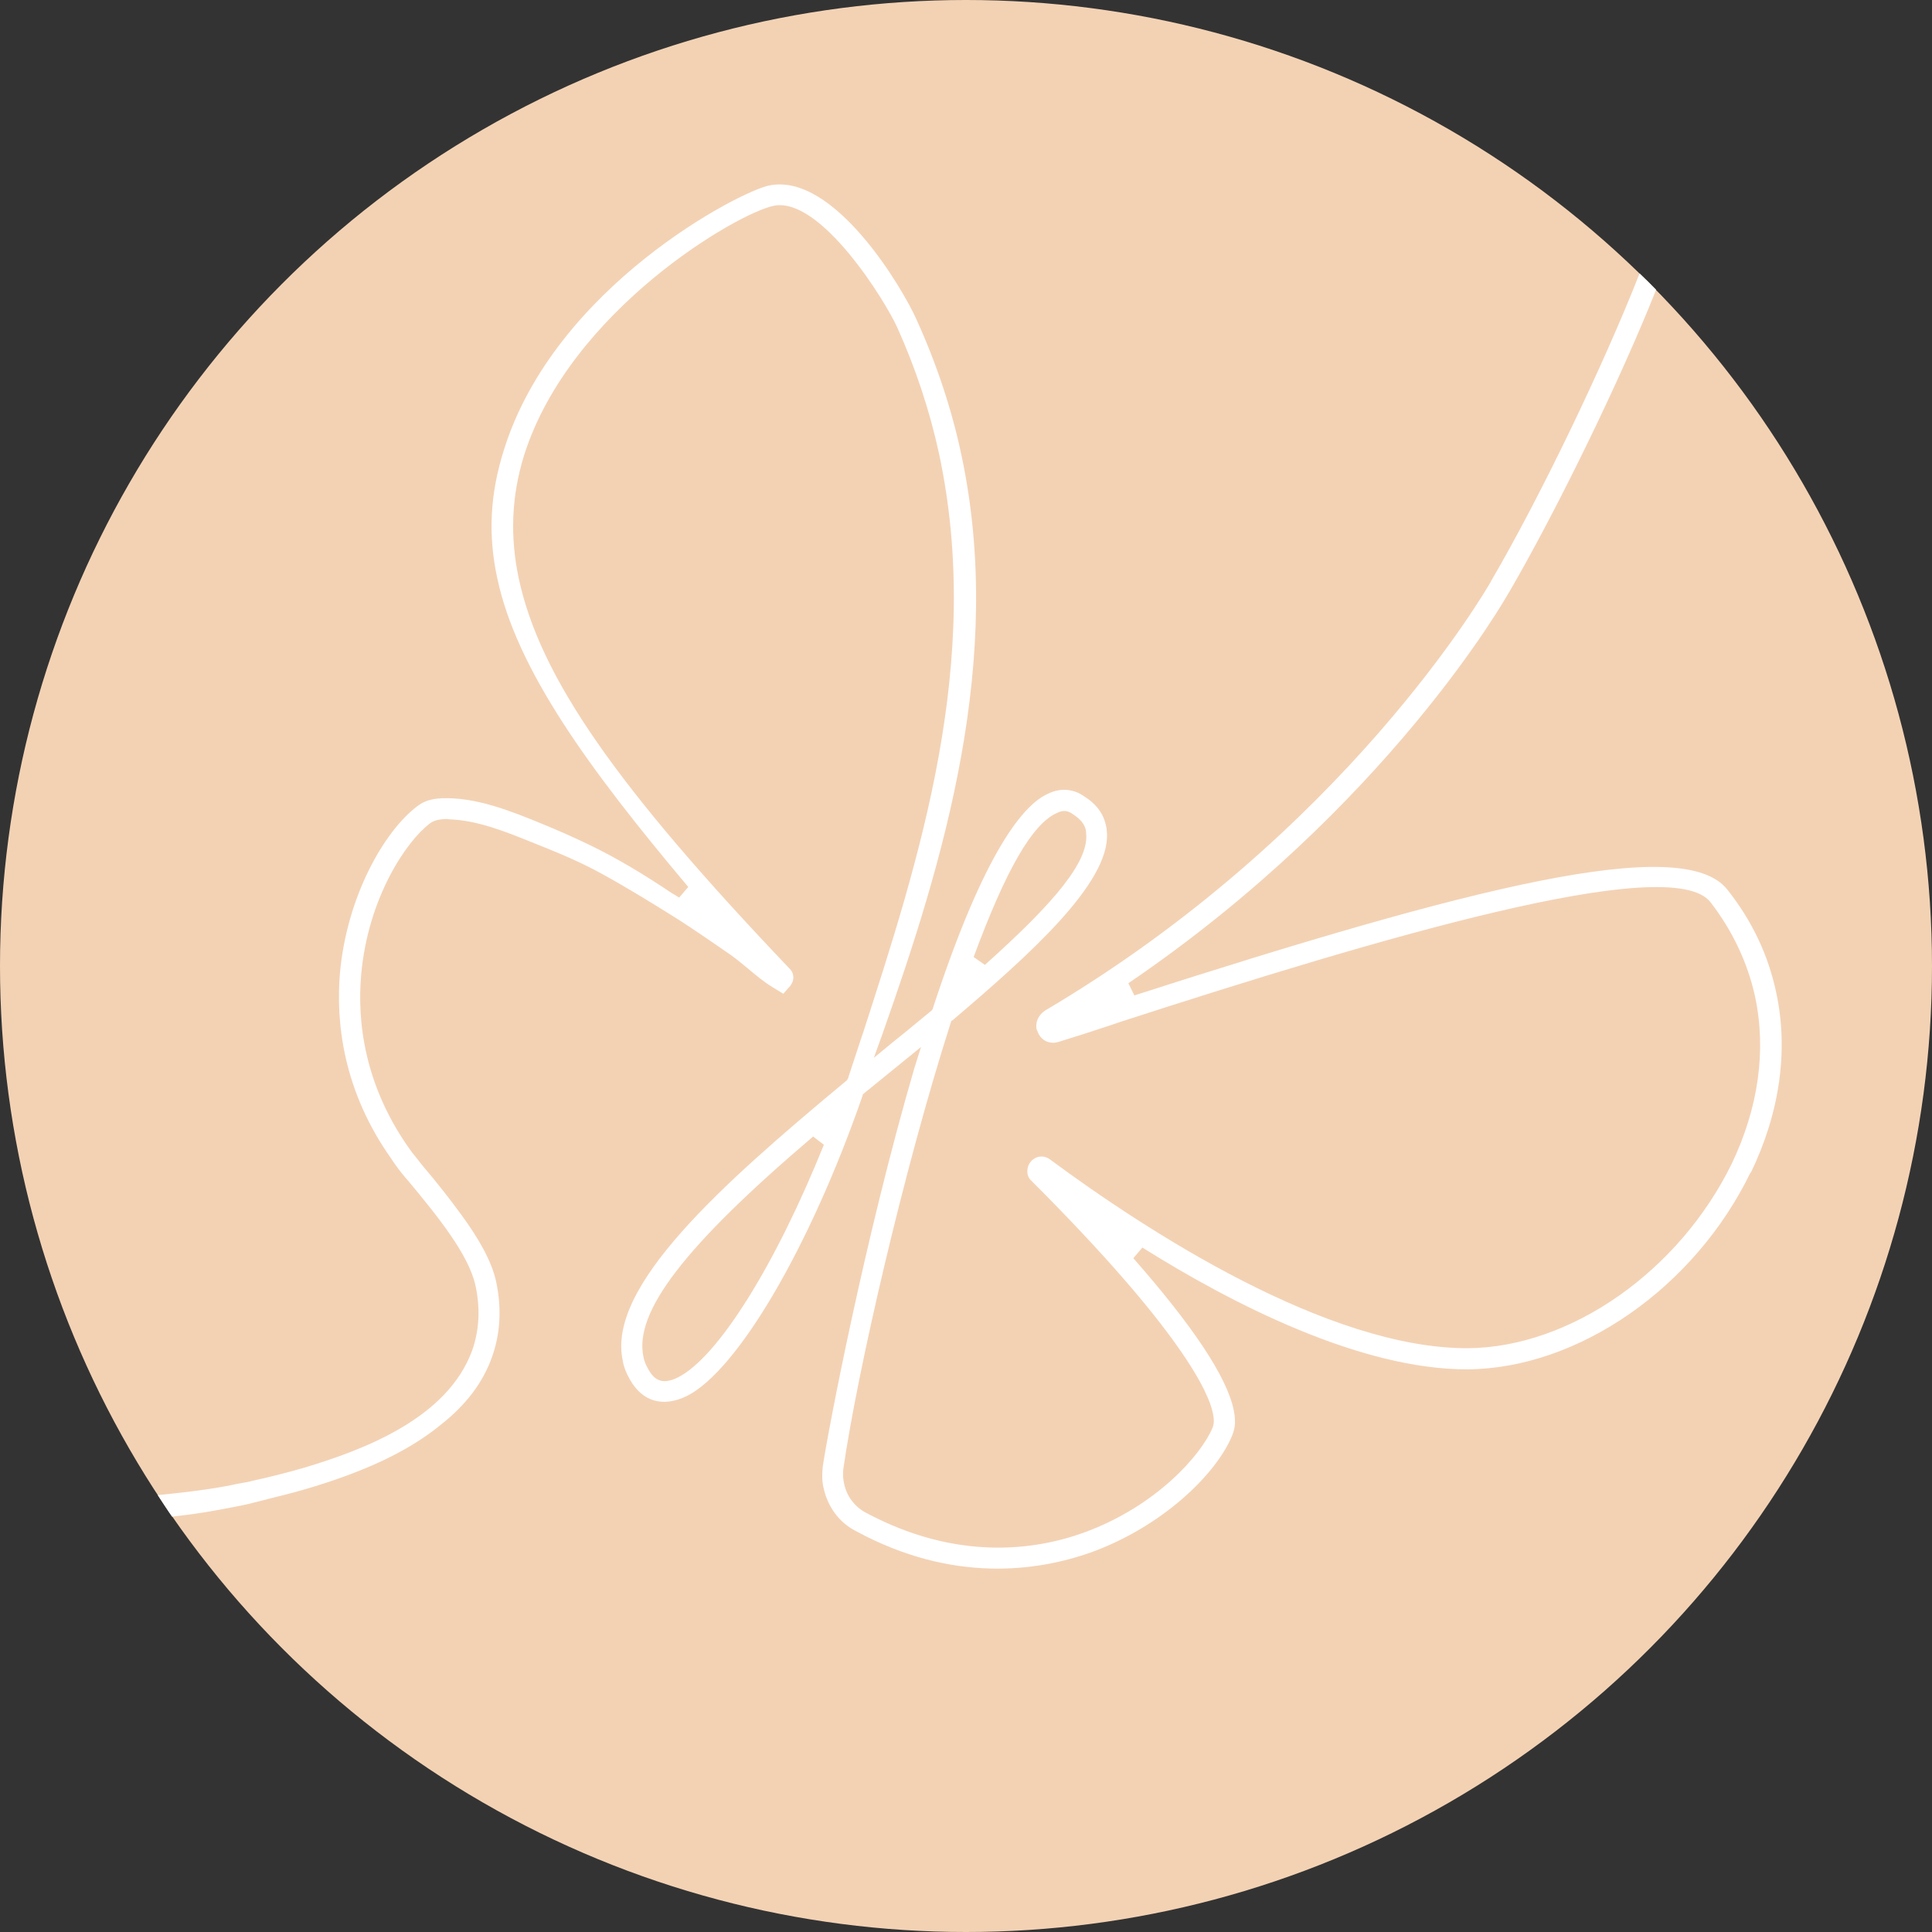
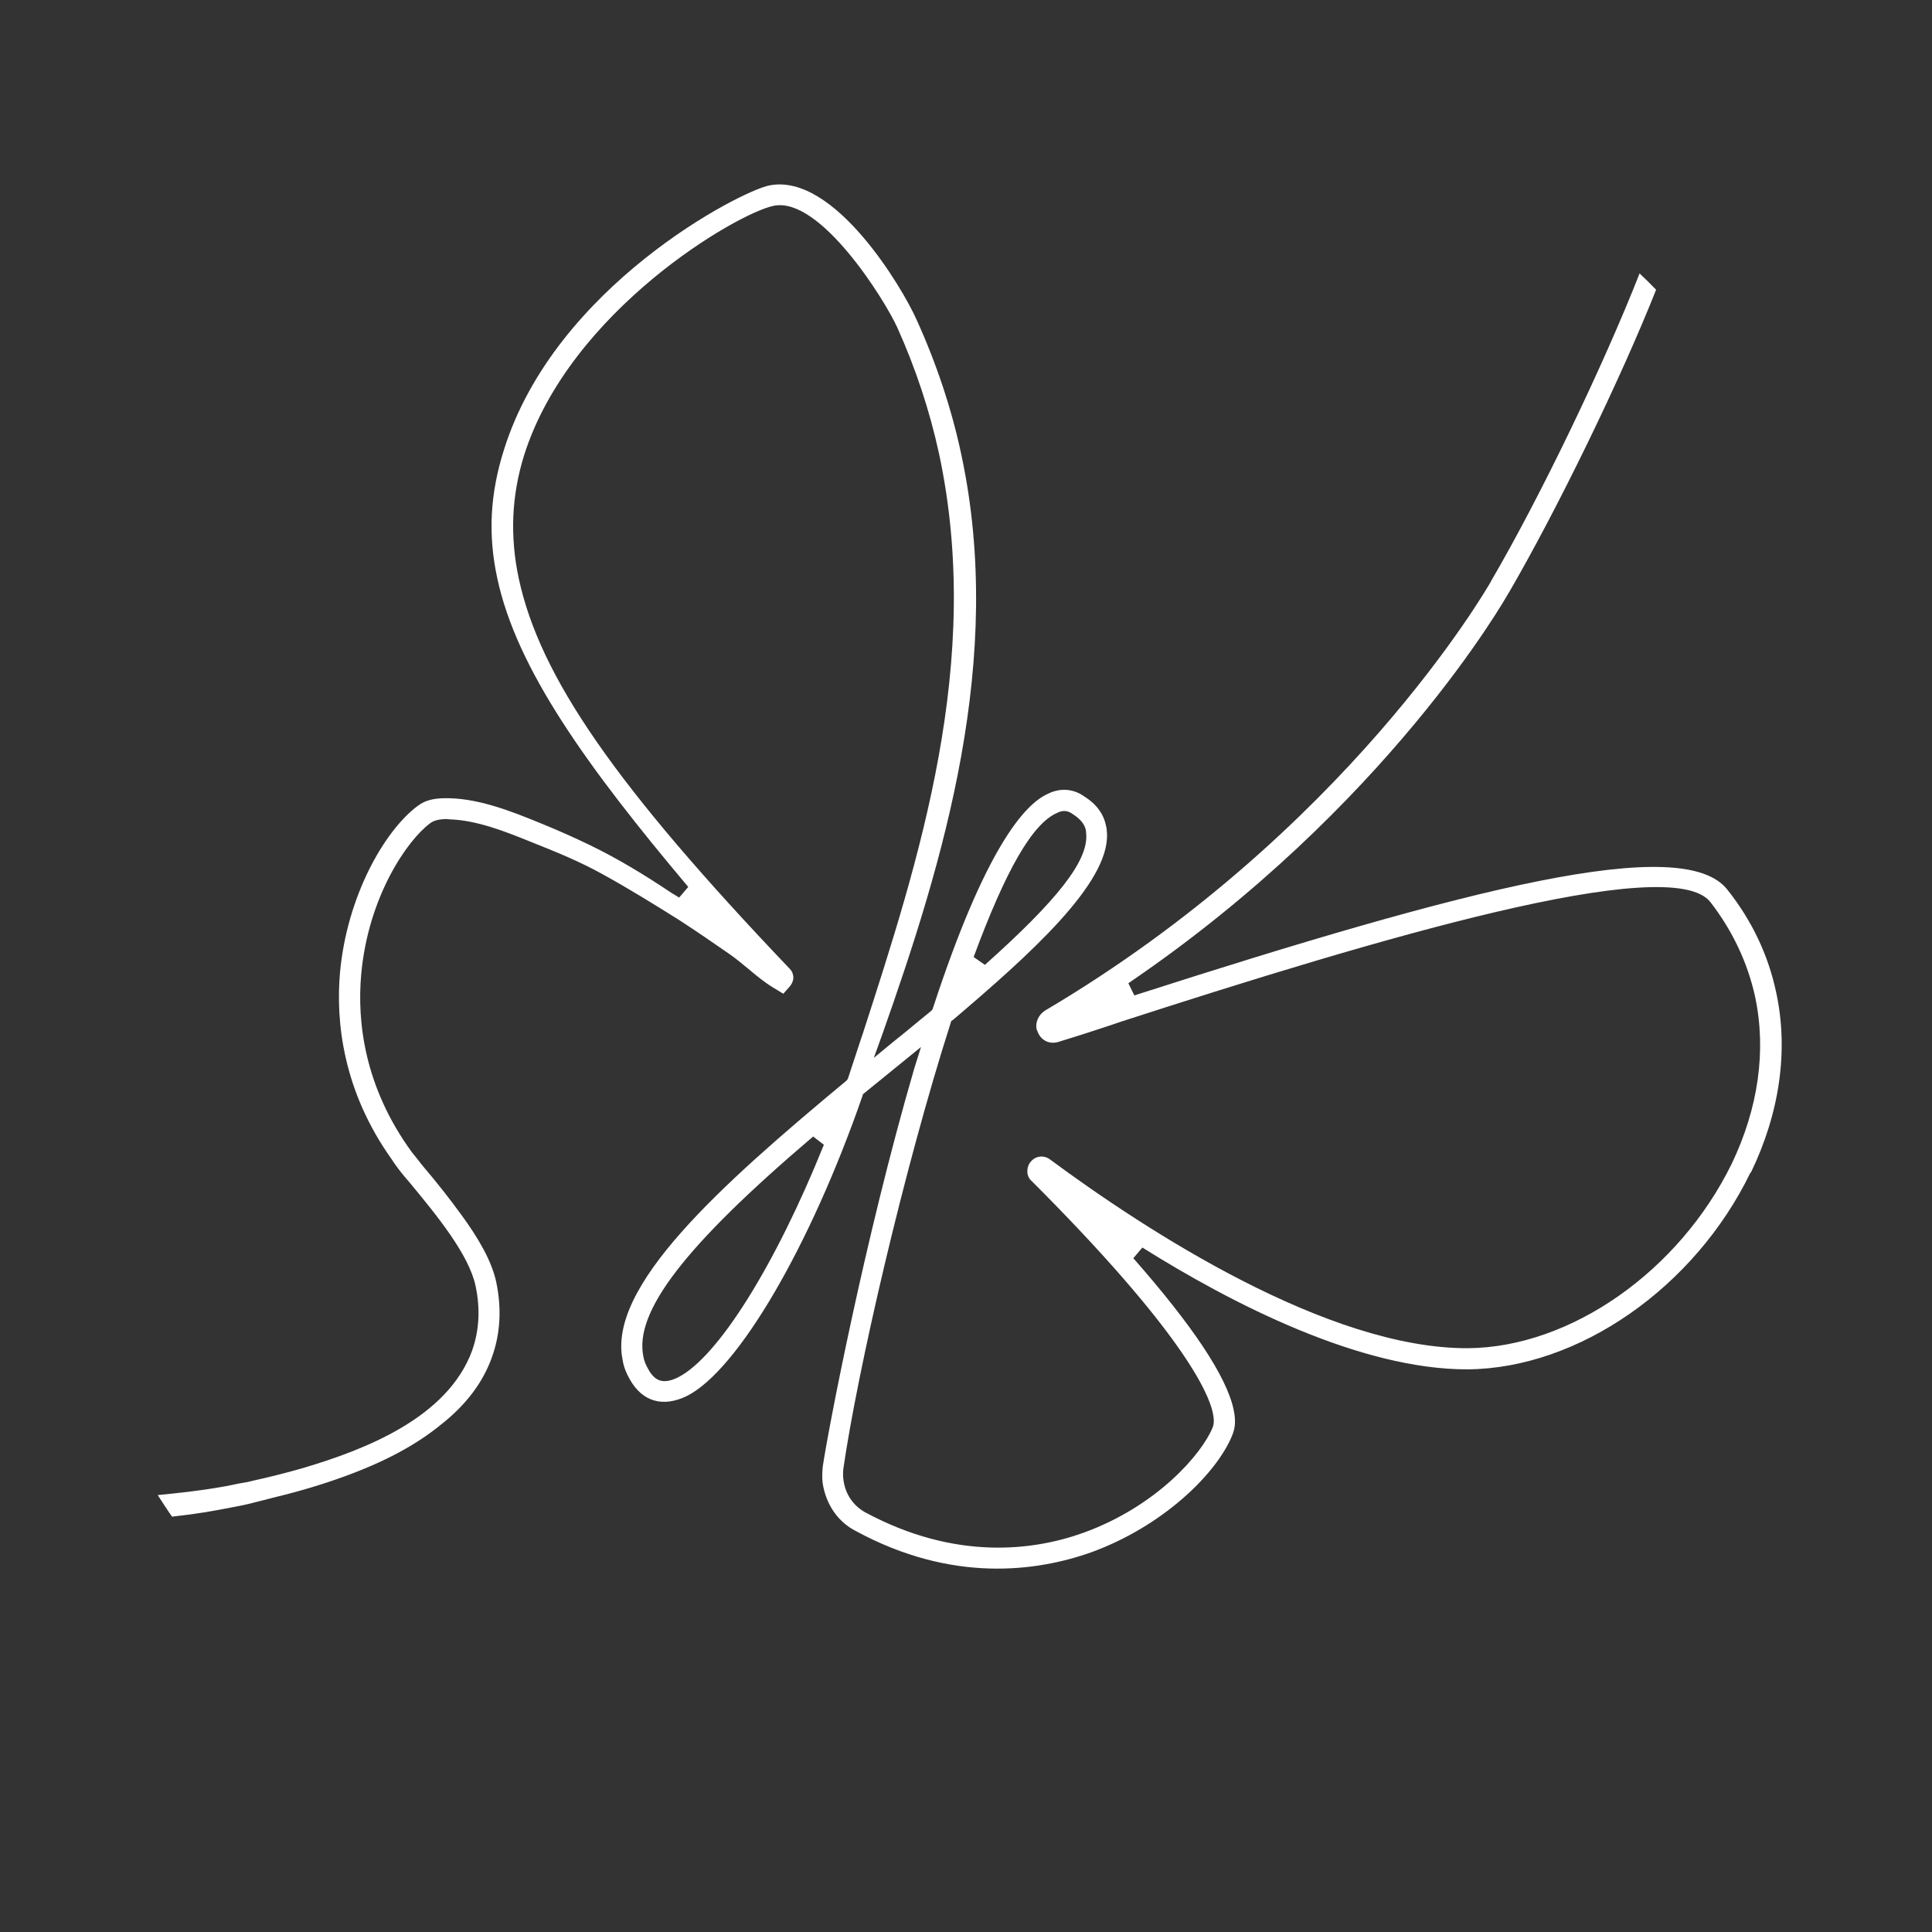
<svg xmlns="http://www.w3.org/2000/svg" id="Calque_2" data-name="Calque 2" viewBox="0 0 187.18 187.18">
  <rect x="0" y="0" width="187.18" height="187.18" fill="#333333" stroke="none" />
  <defs>
    <style>
      .cls-1 {
        fill: #fff;
        fill-rule: evenodd;
      }

      .cls-1, .cls-2 {
        stroke-width: 0px;
      }

      .cls-2 {
        fill: #f3d2b4;
      }
    </style>
  </defs>
  <g id="Calque_1-2" data-name="Calque 1">
    <g>
-       <circle class="cls-2" cx="93.59" cy="93.59" r="93.59" />
      <path class="cls-1" d="M172.09,96.18c-.76-3.62-2.35-6.99-4.74-9.99-4.31-5.51-25.13-.14-57.45,10.25l-.58-1.18c25.15-17.1,36.63-37.43,36.86-37.85h.01c4.71-8.1,10.85-20.73,14.26-29.34-.31-.33-1.19-1.2-1.6-1.58-3.44,8.77-9.6,21.63-14.42,29.86v.02c-.46.79-14.07,24.34-43.2,41.55-.62.42-.94,1.11-.8,1.82.06.08.1.2.14.32.36.79,1.16,1.15,2.02.87,1.39-.42,3.04-.95,4.82-1.54l1.27-.43c24.53-7.94,53.22-16.51,57.04-11.55,2.14,2.77,3.6,5.87,4.32,9.15,1.11,5.22.32,10.78-2.26,16.18-5.11,10.44-15.63,17.8-25.56,17.88-13.57.06-31.17-11.39-40.48-18.28-.56-.44-1.38-.38-1.86.19-.3.33-.4.8-.32,1.25.06.26.21.5.4.65,14.63,14.63,17.15,20.56,17.54,22.44.13.61.14,1.09-.03,1.47-1.05,2.53-5.37,7.58-12.5,10.16-4.8,1.73-12.37,2.73-21.11-1.96-1.06-.57-1.82-1.58-2.07-2.75-.11-.47-.14-.93-.09-1.44,1.34-9.32,5.83-28.95,10.41-43.26l.05-.17.16-.1c7.35-6.25,15.17-13.22,14.93-18.07-.01-.08-.01-.16-.02-.24-.01-.16-.02-.32-.07-.47-.22-1.16-.92-2.13-2.1-2.87-1.05-.76-2.34-.86-3.52-.27-2.33,1.02-6.13,5.45-11.12,20.67l-.07.21-.1.13c-.49.4-.98.8-1.45,1.19-.76.63-1.51,1.25-2.27,1.85l-1.87,1.54.83-2.3c5.93-16.77,11.88-36.35,7.65-56.13-.94-4.45-2.43-8.89-4.35-13.11-1.29-2.92-7.94-14.26-14.27-12.98-2.78.55-20.7,9.74-25.68,25.56-1.38,4.33-1.57,8.29-.66,12.5,1.88,8.81,8.75,18.31,18.5,29.9l-.88,1.03c-.12-.07-.24-.15-.36-.22-.08-.05-.16-.09-.23-.14-.05-.02-.1-.05-.14-.08-2.56-1.72-5.21-3.34-8.02-4.69-1.49-.72-3.03-1.4-4.55-2.02-2.99-1.23-6.42-2.6-9.69-2.47-1.42.06-2.01.5-2.41.79-3.21,2.44-6.79,8.75-7.46,16.1-.41,4.69.24,11.44,5.06,18.16.04.08.09.15.15.23.04.06.09.13.13.19.41.58.87,1.15,1.35,1.69,2.74,3.31,5.78,7.03,6.44,10.06.48,2.25.36,4.34-.33,6.29-2.39,6.54-10.45,9.61-16.28,11.35-1.65.48-3.36.91-5.01,1.27-.3.09-.64.15-1.01.21-.12.02-.23.04-.35.06-1.82.41-4.27.77-7.81,1.11.56.85.94,1.46,1.39,2.09,2.63-.29,4-.55,6.1-.96.9-.16,1.74-.37,2.61-.6l1.33-.34c2.36-.57,4.48-1.21,6.56-1.96,3.92-1.42,7.01-3.05,9.48-5.08,2.39-1.88,4.02-4.04,4.89-6.45.84-2.31.98-4.76.43-7.37-.43-2-1.73-4.25-3.4-6.52-1.12-1.54-2.35-3.1-3.61-4.58-.2-.24-.39-.48-.57-.72-.19-.24-.38-.48-.58-.72-4.66-6.38-5.31-12.74-4.92-17.19.67-7.57,4.46-13.03,6.66-14.67.33-.26.77-.39,1.4-.42.14-.02.31-.01.46.02,2.71.08,5.49,1.2,7.96,2.2,2.39.95,4.71,1.89,6.95,3.14,2.52,1.39,4.98,2.91,7.43,4.45,1.65,1.07,3.27,2.19,4.89,3.31.59.42,1.16.89,1.74,1.37.76.64,1.53,1.28,2.36,1.79l1.05.64.67-.76c.23-.3.37-.7.27-1.07-.05-.26-.17-.44-.34-.61-16.83-17.66-24.18-28.25-26.23-37.79-.87-4.09-.7-8.02.51-11.92,4.44-14.07,20.71-23.5,24.19-24.19,4.52-.92,10.8,9.18,11.98,11.81,1.76,3.92,3.13,8.02,4.04,12.22,4.3,20.1-1.93,39.32-7.43,56.3l-.04.1-1.37,4.16-.12.16c-12.28,10.2-23.21,19.99-21.69,27.11.1.64.35,1.26.7,1.86,1.21,2.14,3.2,2.73,5.54,1.58,4.93-2.51,11.92-14.45,16.99-29.06l.05-.17,5.62-4.57-.65,2.07c-4.81,16.48-8.38,35.24-8.87,38.59-.07.71-.08,1.39.08,2.06.4,1.81,1.49,3.34,3.12,4.17,9.37,5.09,17.59,3.91,22.77,2.08,6.94-2.51,12.13-7.57,13.68-11.29.18-.46.46-1.15.16-2.54-.68-3.22-3.98-8.15-9.72-14.68l.88-1.03c8.62,5.41,21.11,11.84,31.53,11.8,10.74-.1,21.99-7.93,27.39-19.08l.03.02c2.8-5.79,3.66-11.84,2.46-17.43ZM102.41,78.76c.57-.29,1.05-.25,1.56.14.69.44,1.12.95,1.24,1.56l.03.4c.16,2.57-2.78,6.33-9.82,12.62l-1.09-.76c3.14-8.49,5.7-12.92,8.08-13.96ZM65.68,133.45c-1.36.66-2.21.43-2.88-.81-.22-.38-.39-.77-.46-1.17-.93-4.35,3.97-10.75,16.44-21.36l1.04.8c-4.72,11.72-10.28,20.6-14.14,22.54Z" />
    </g>
  </g>
</svg>